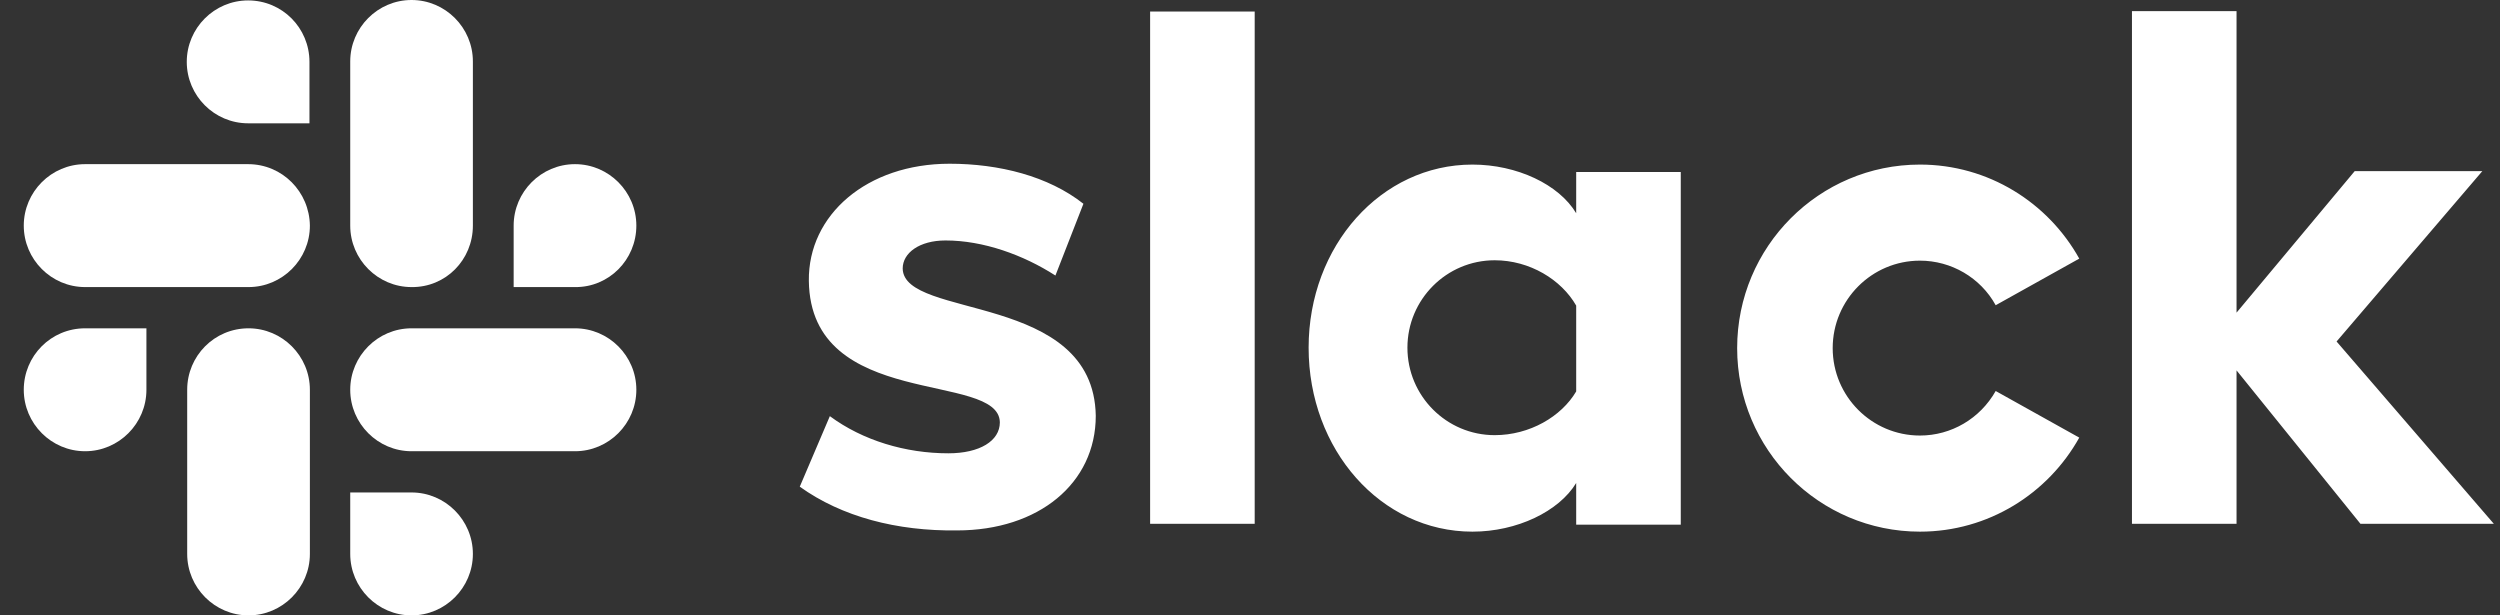
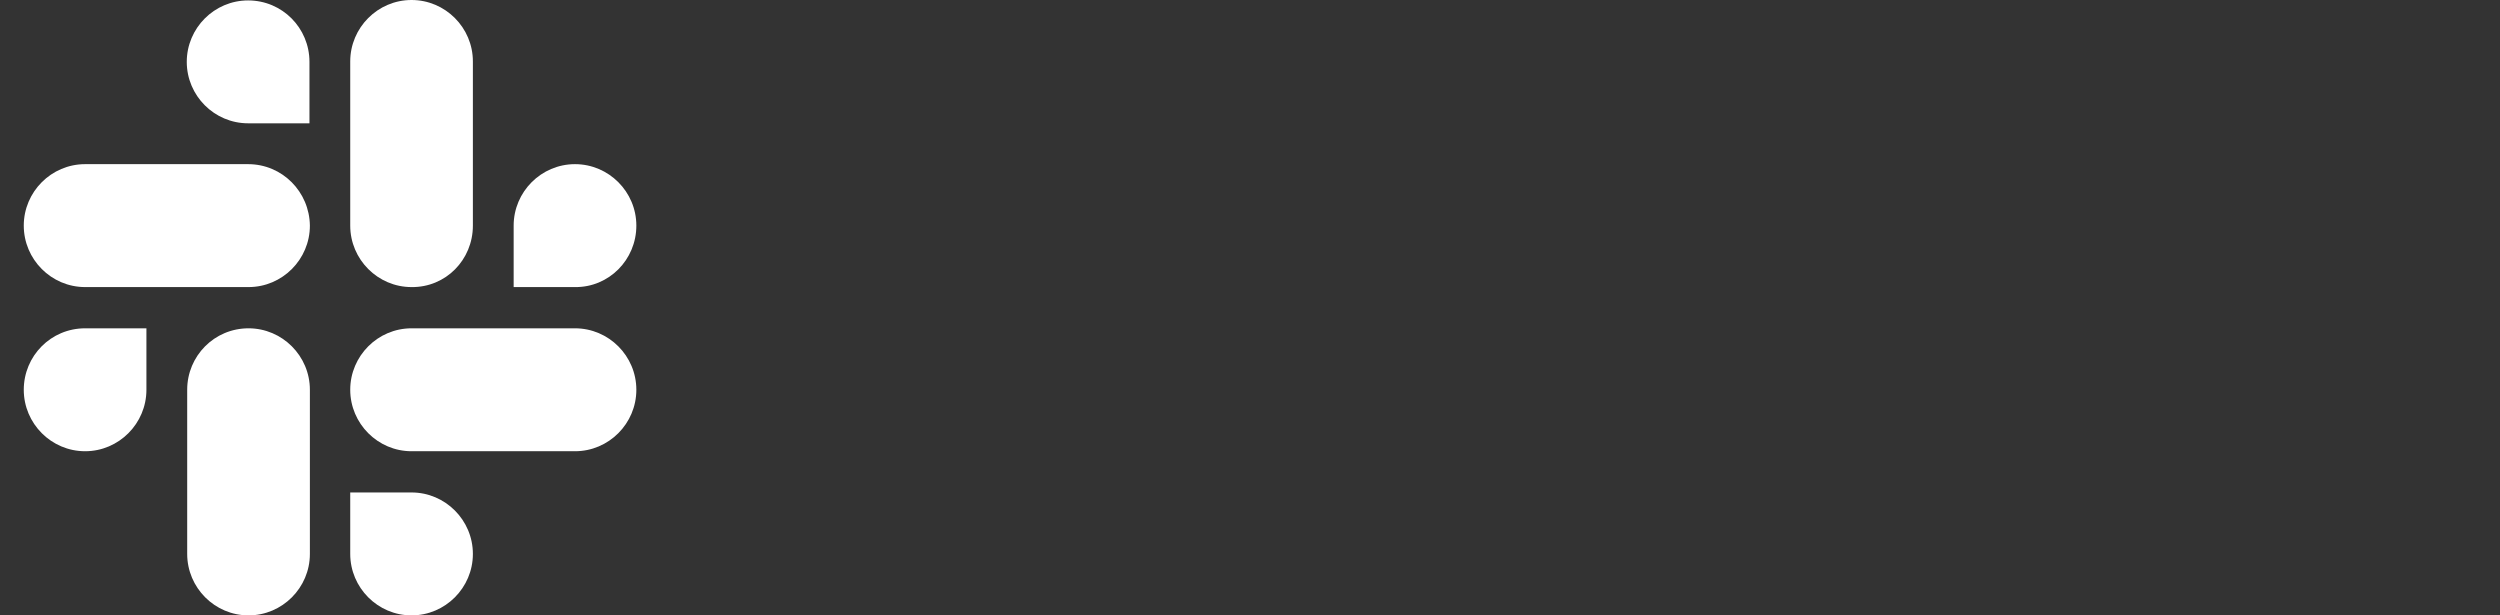
<svg xmlns="http://www.w3.org/2000/svg" width="65" height="16" viewBox="0 0 65 16" fill="none">
  <rect x="0" y="0" width="65" height="16" fill="#333333" stroke="none" />
-   <path d="M20.794 12.654L21.576 10.82C22.432 11.453 23.545 11.786 24.658 11.786C25.472 11.786 25.996 11.464 25.996 10.981C25.975 9.641 21.073 10.681 21.03 7.303C21.008 5.587 22.539 4.257 24.69 4.257C25.975 4.257 27.259 4.579 28.169 5.298L27.441 7.164C26.606 6.627 25.568 6.252 24.583 6.252C23.909 6.252 23.47 6.574 23.47 6.981C23.491 8.311 28.437 7.582 28.49 10.81C28.49 12.568 27.002 13.791 24.883 13.791C23.32 13.812 21.886 13.437 20.794 12.654ZM51.888 10.166C51.482 10.885 50.732 11.324 49.919 11.324C48.667 11.324 47.65 10.306 47.65 9.051C47.65 7.796 48.667 6.777 49.919 6.777C50.732 6.777 51.492 7.217 51.888 7.936L54.061 6.724C53.248 5.265 51.696 4.279 49.919 4.279C47.297 4.279 45.166 6.413 45.166 9.051C45.166 11.689 47.297 13.823 49.919 13.823C51.696 13.823 53.248 12.836 54.061 11.378L51.888 10.166ZM29.903 13.619H32.622V0.3H29.903V13.619ZM55.431 13.619H58.15V9.63L61.372 13.619H64.84L60.751 8.879L64.54 4.45H61.222L58.15 8.129V0.29H55.431V13.619ZM40.981 4.461V5.544C40.532 4.794 39.44 4.279 38.284 4.279C35.908 4.279 34.024 6.391 34.024 9.04C34.024 11.689 35.897 13.823 38.284 13.823C39.44 13.823 40.532 13.298 40.981 12.558V13.641H43.7V4.472H40.981V4.461ZM40.981 10.177C40.596 10.831 39.772 11.314 38.862 11.314C37.61 11.314 36.593 10.295 36.593 9.04C36.593 7.786 37.61 6.767 38.862 6.767C39.772 6.767 40.596 7.271 40.981 7.946V10.177Z" fill="white" />
  <path d="M6.451 0.011C5.573 0.011 4.856 0.729 4.856 1.609C4.856 2.488 5.573 3.206 6.451 3.206H8.046V1.609C8.046 0.729 7.34 0.011 6.451 0.011ZM6.451 4.268H2.213C1.335 4.268 0.618 4.987 0.618 5.866C0.618 6.745 1.335 7.464 2.213 7.464H6.462C7.34 7.464 8.057 6.745 8.057 5.866C8.046 4.987 7.34 4.268 6.451 4.268Z" fill="white" />
  <path d="M16.545 5.866C16.545 4.987 15.828 4.268 14.95 4.268C14.072 4.268 13.355 4.987 13.355 5.866V7.464H14.95C15.828 7.475 16.545 6.756 16.545 5.866ZM12.295 5.866V1.598C12.295 0.718 11.578 0 10.7 0C9.823 0 9.106 0.718 9.106 1.598V5.866C9.106 6.745 9.823 7.464 10.7 7.464C11.589 7.475 12.295 6.756 12.295 5.866Z" fill="white" />
  <path d="M10.7 16C11.578 16 12.295 15.281 12.295 14.402C12.295 13.523 11.578 12.804 10.7 12.804H9.106V14.402C9.106 15.281 9.823 16 10.7 16ZM10.7 11.732H14.95C15.828 11.732 16.545 11.013 16.545 10.134C16.545 9.255 15.828 8.536 14.95 8.536H10.7C9.823 8.536 9.106 9.255 9.106 10.134C9.106 11.013 9.823 11.732 10.7 11.732Z" fill="white" />
  <path d="M0.618 10.134C0.618 11.013 1.335 11.732 2.213 11.732C3.09 11.732 3.807 11.013 3.807 10.134V8.536H2.213C1.324 8.536 0.618 9.255 0.618 10.134ZM4.867 10.134V14.402C4.867 15.281 5.584 16 6.462 16C7.34 16 8.057 15.281 8.057 14.402V10.134C8.057 9.255 7.34 8.536 6.462 8.536C5.573 8.536 4.867 9.255 4.867 10.134Z" fill="white" />
</svg>